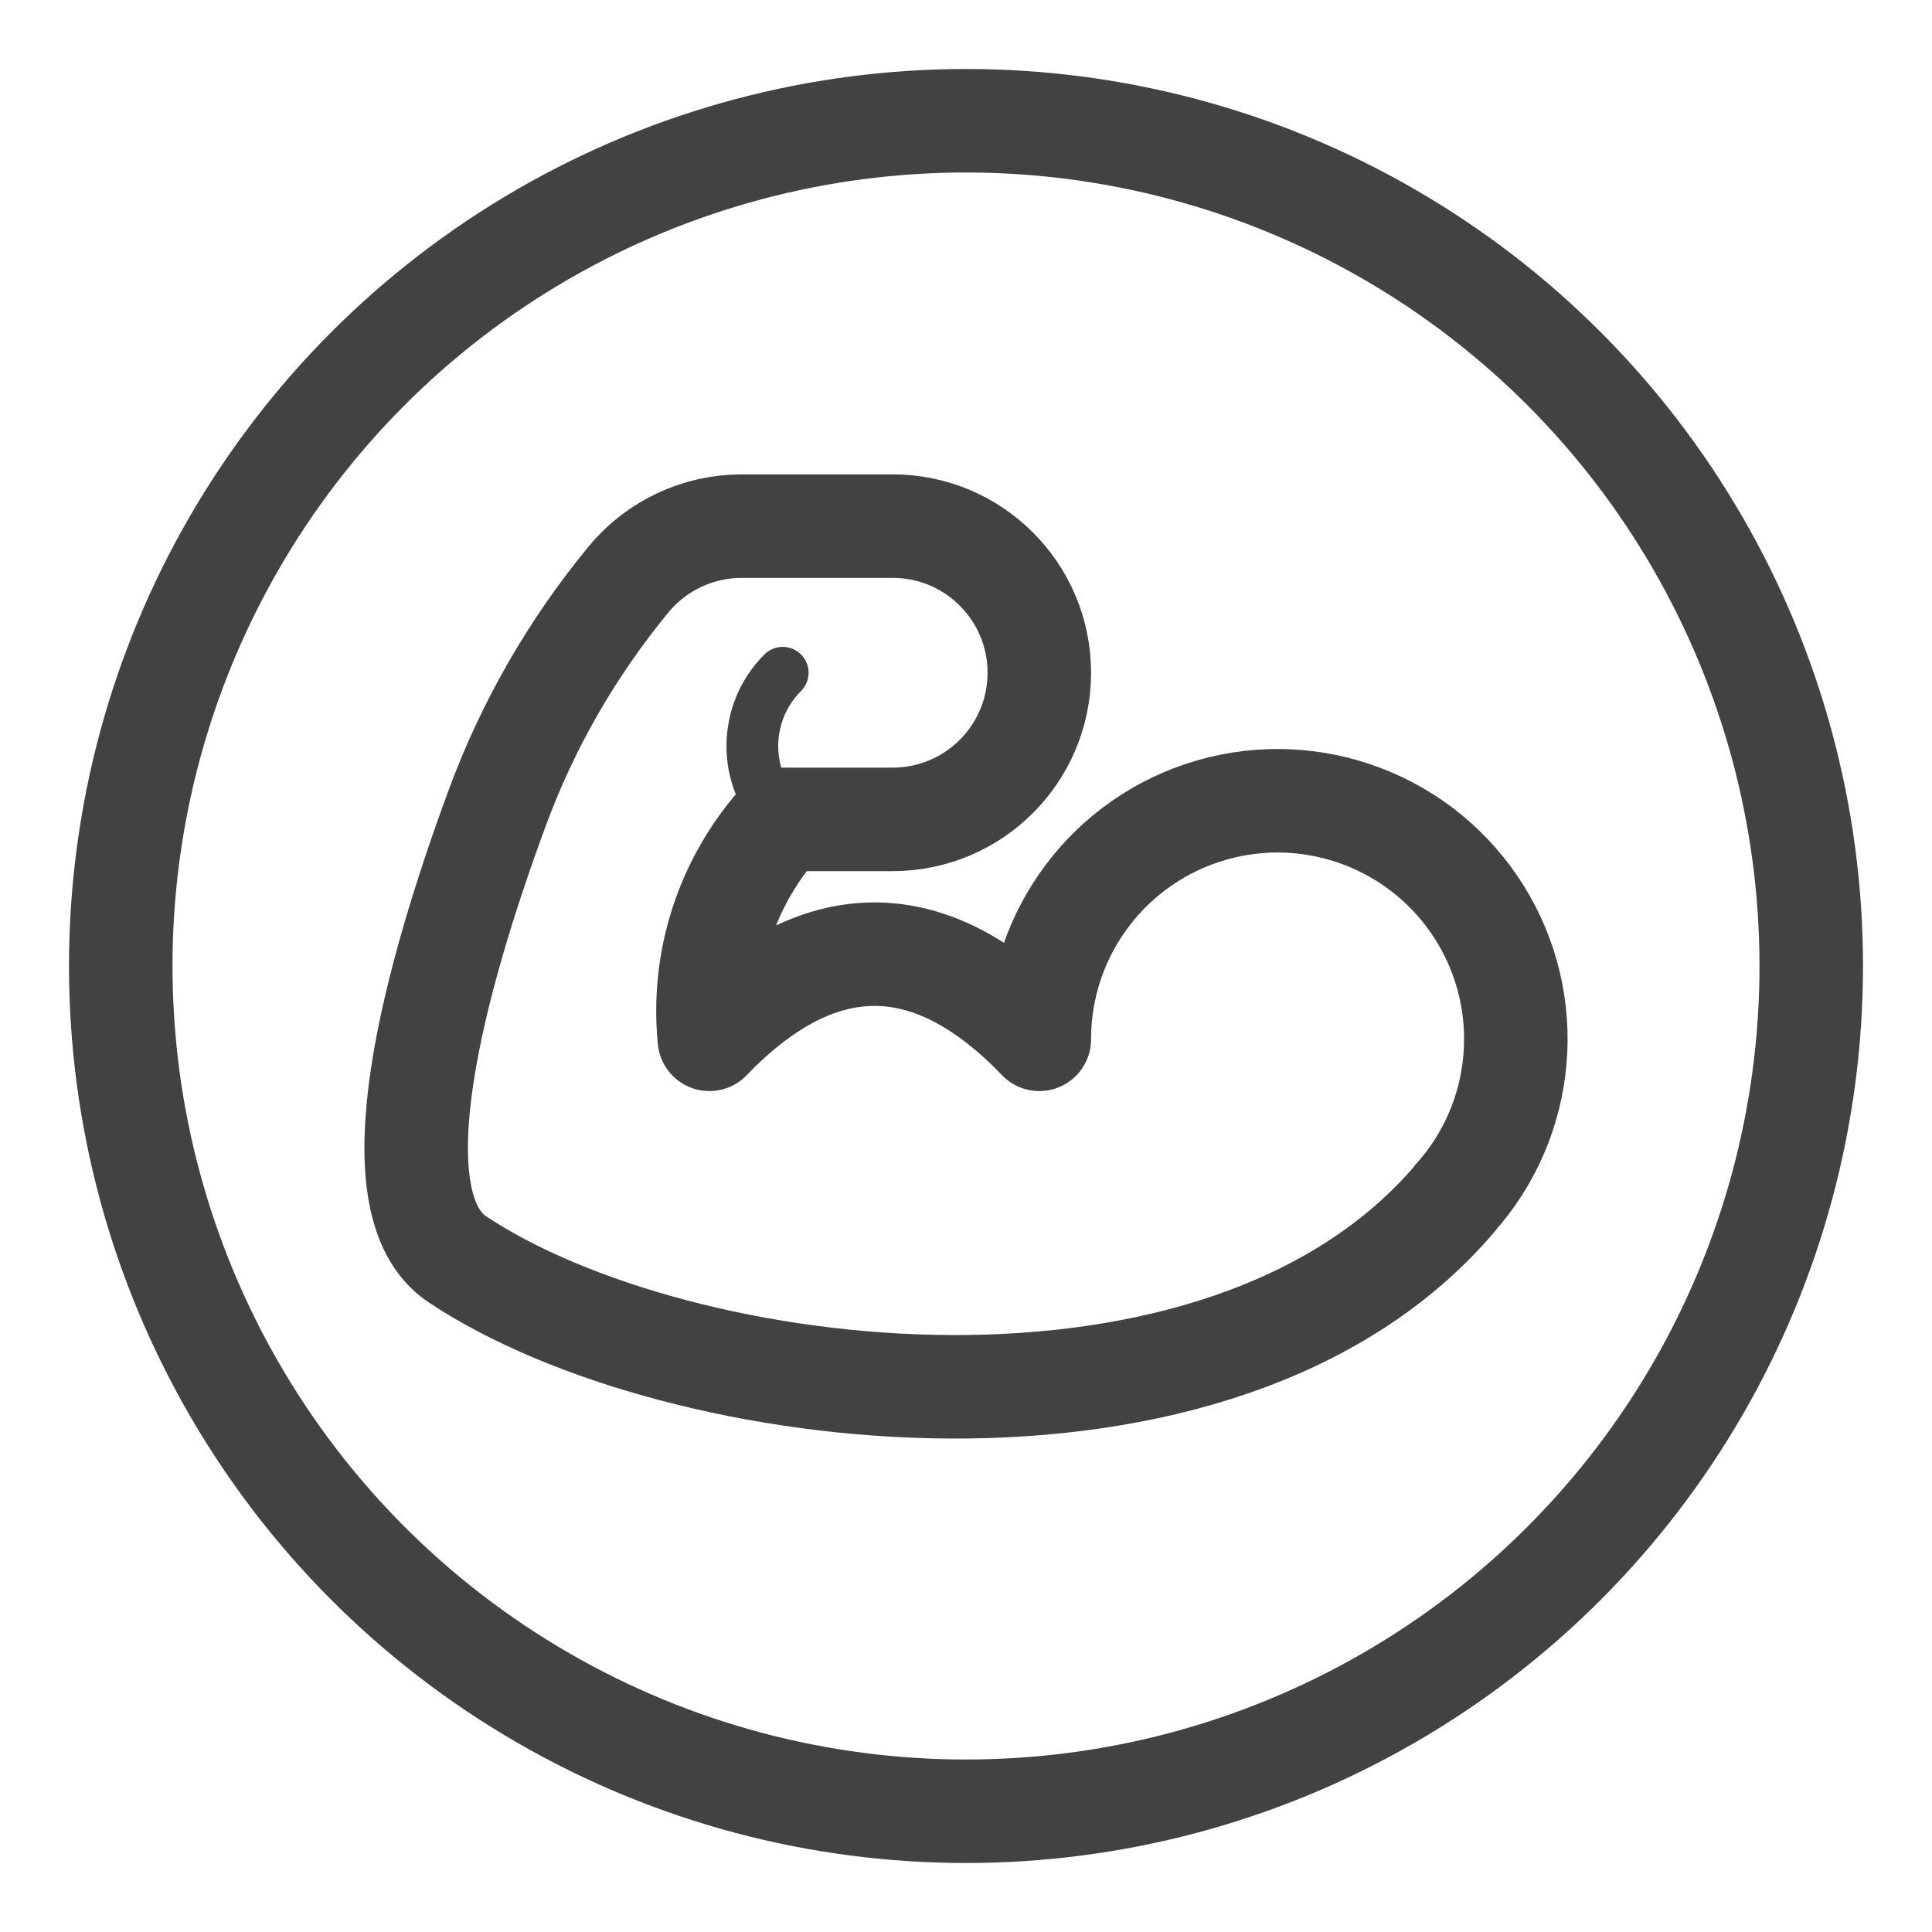
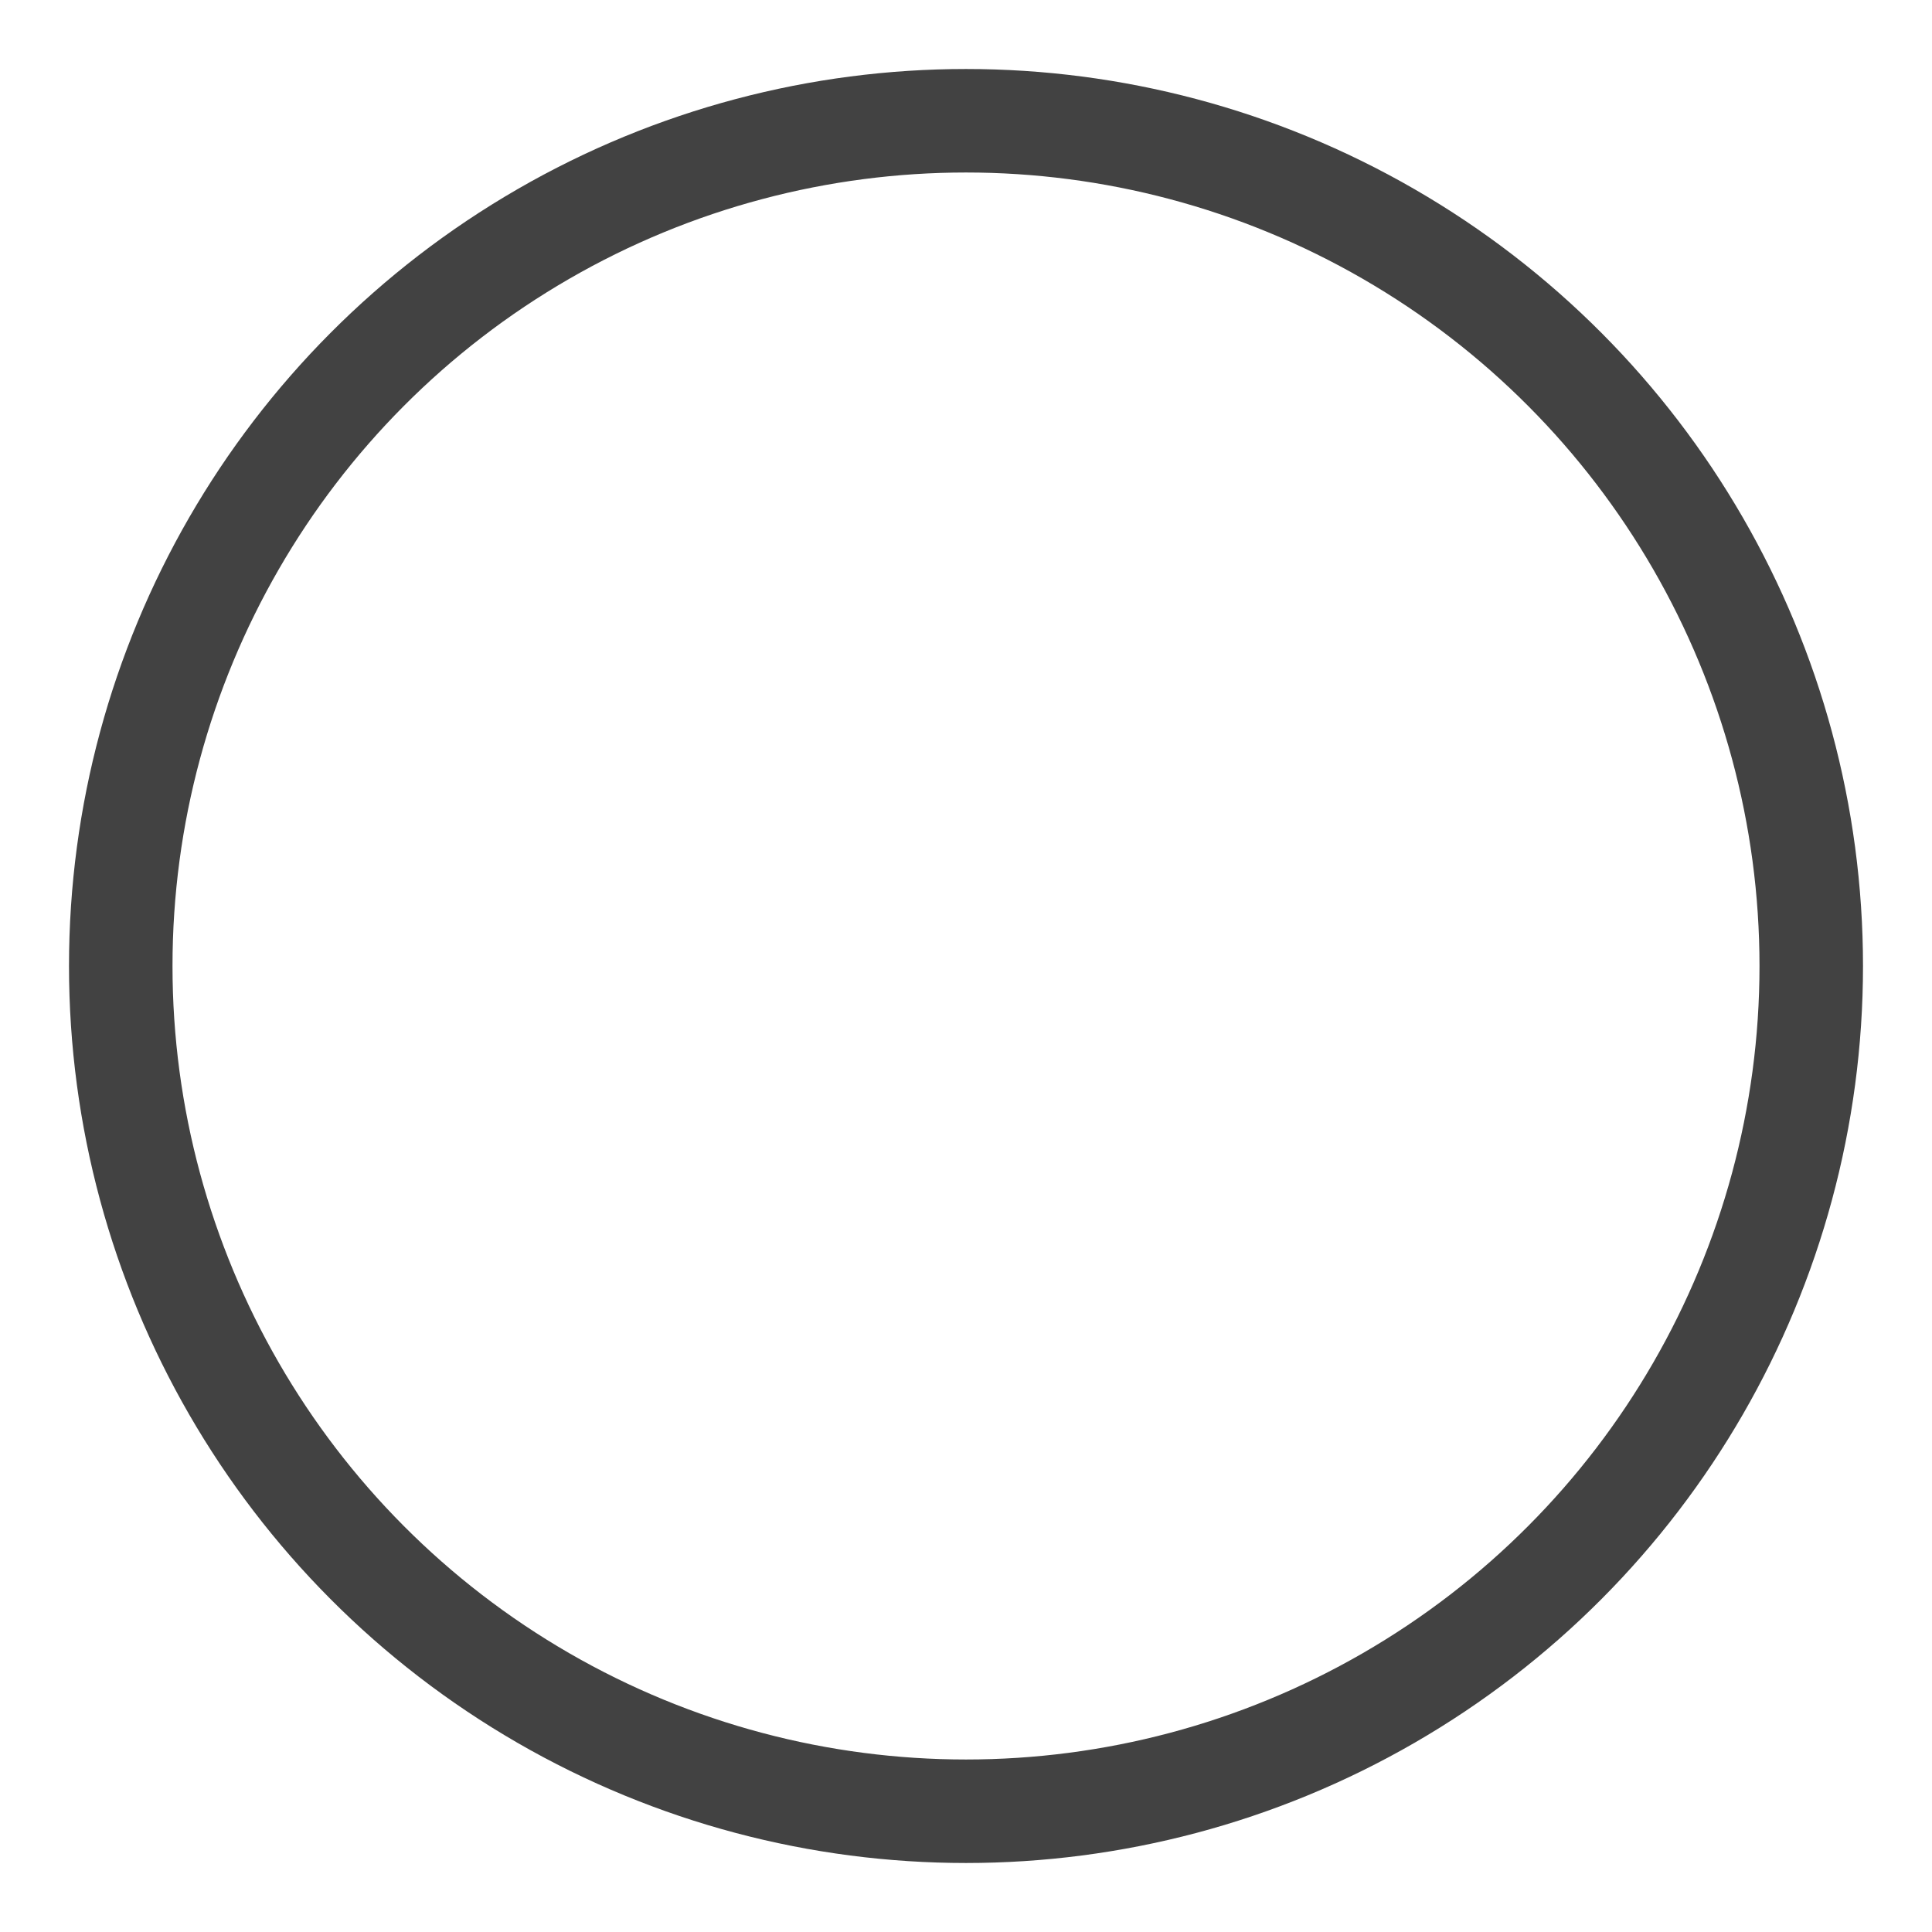
<svg xmlns="http://www.w3.org/2000/svg" fill="none" viewBox="0 0 56 56" height="56" width="56">
  <circle stroke-width="3" stroke="#424242" r="24.5" cy="28" cx="28" />
-   <path stroke-linejoin="round" stroke-linecap="round" stroke-width="1.5" stroke="#424242" d="M22.687 23.75C21.514 22.576 21.514 20.674 22.687 19.5" />
-   <path stroke-linejoin="round" stroke-linecap="round" stroke-width="3" stroke="#424242" d="M42.174 34.735C35.402 42.697 19.63 40.75 13.255 36.5C10.789 34.855 12.642 28.23 14.389 23.481C15.278 21.048 16.576 18.785 18.225 16.787C19.034 15.811 20.237 15.248 21.505 15.25H25.875C28.222 15.25 30.125 17.153 30.125 19.5C30.125 21.847 28.222 23.75 25.875 23.75H22.687C21.101 25.474 20.327 27.794 20.562 30.125C23.085 27.501 26.384 26.229 30.125 30.125C30.121 27.044 32.16 24.332 35.121 23.48C38.082 22.628 41.25 23.841 42.885 26.453C44.52 29.064 44.227 32.444 42.167 34.735H42.174Z" clip-rule="evenodd" fill-rule="evenodd" />
</svg>